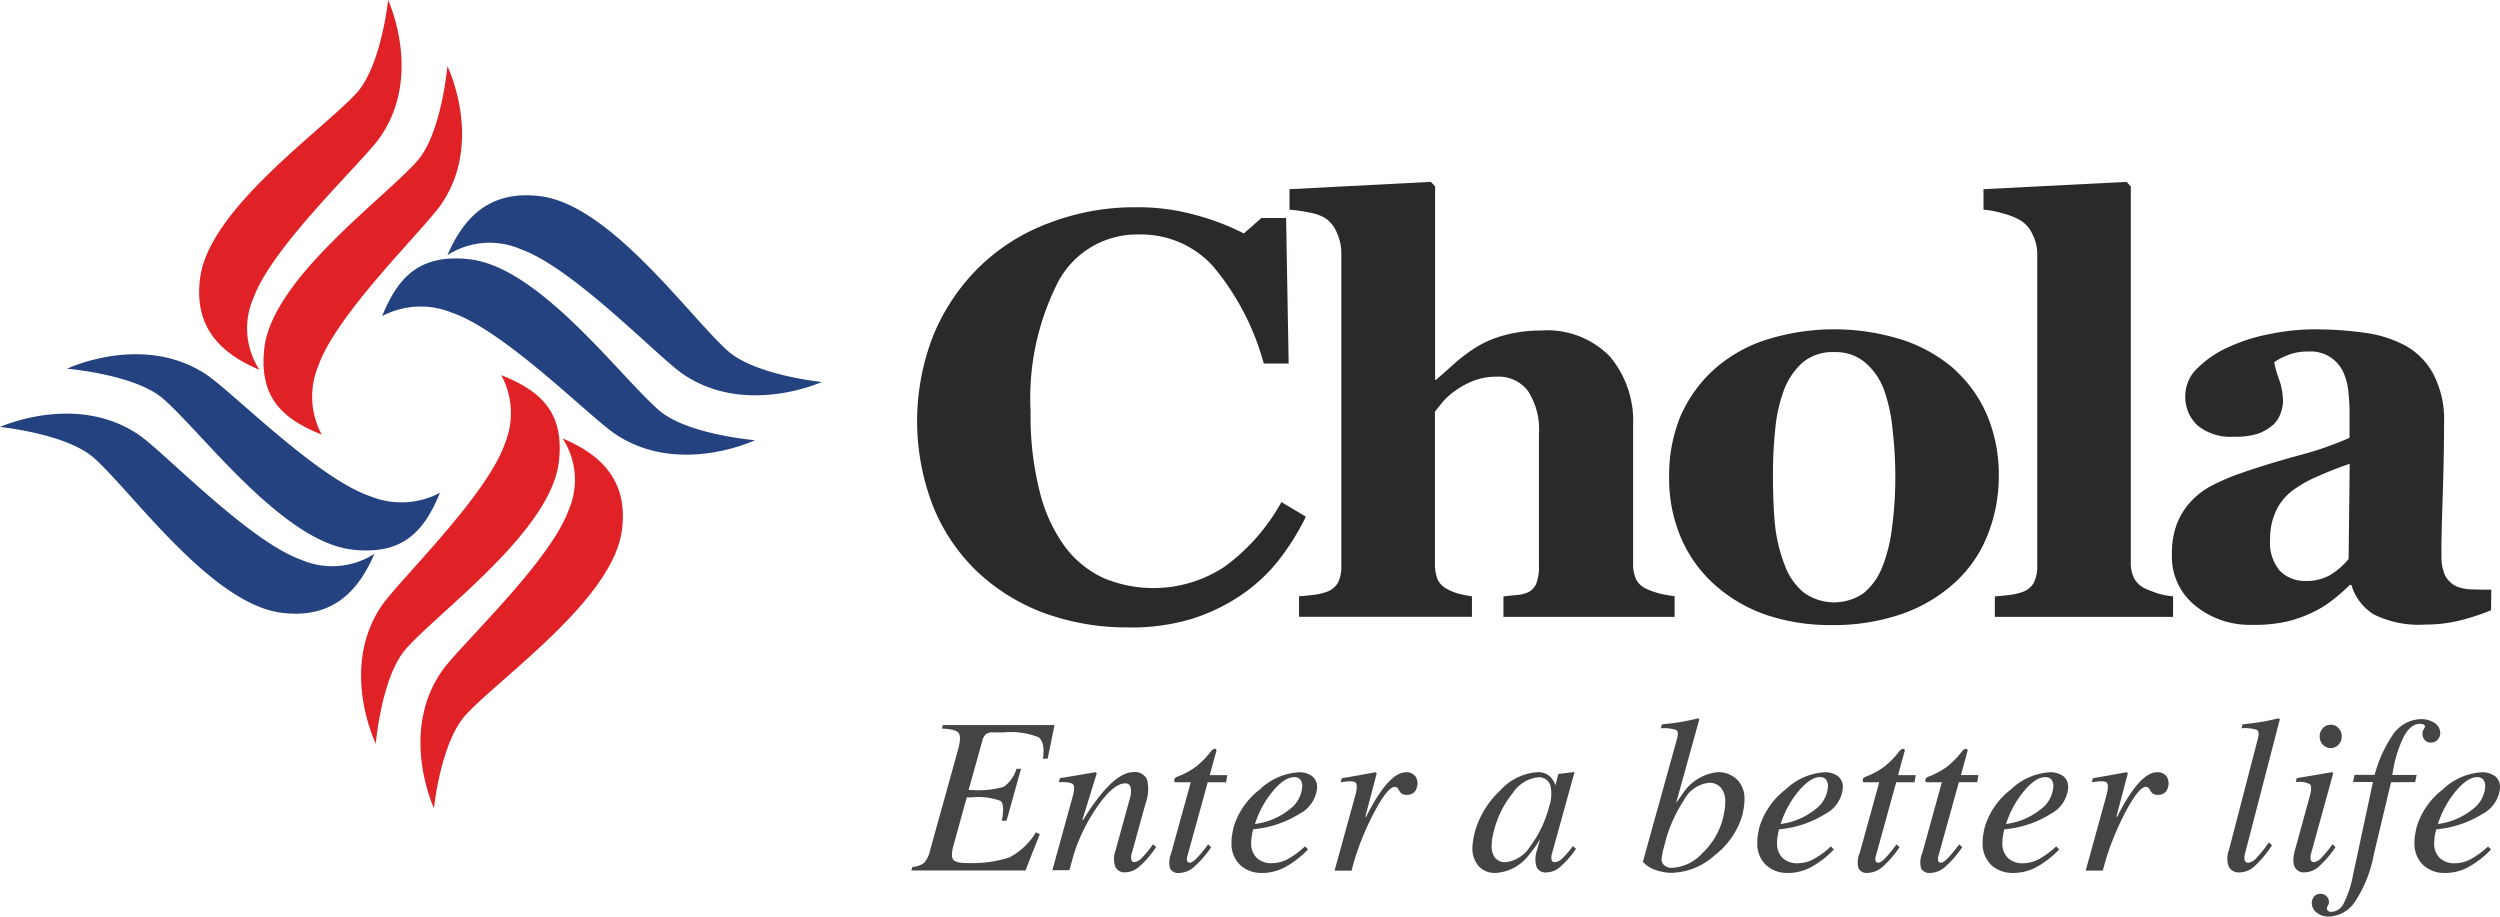
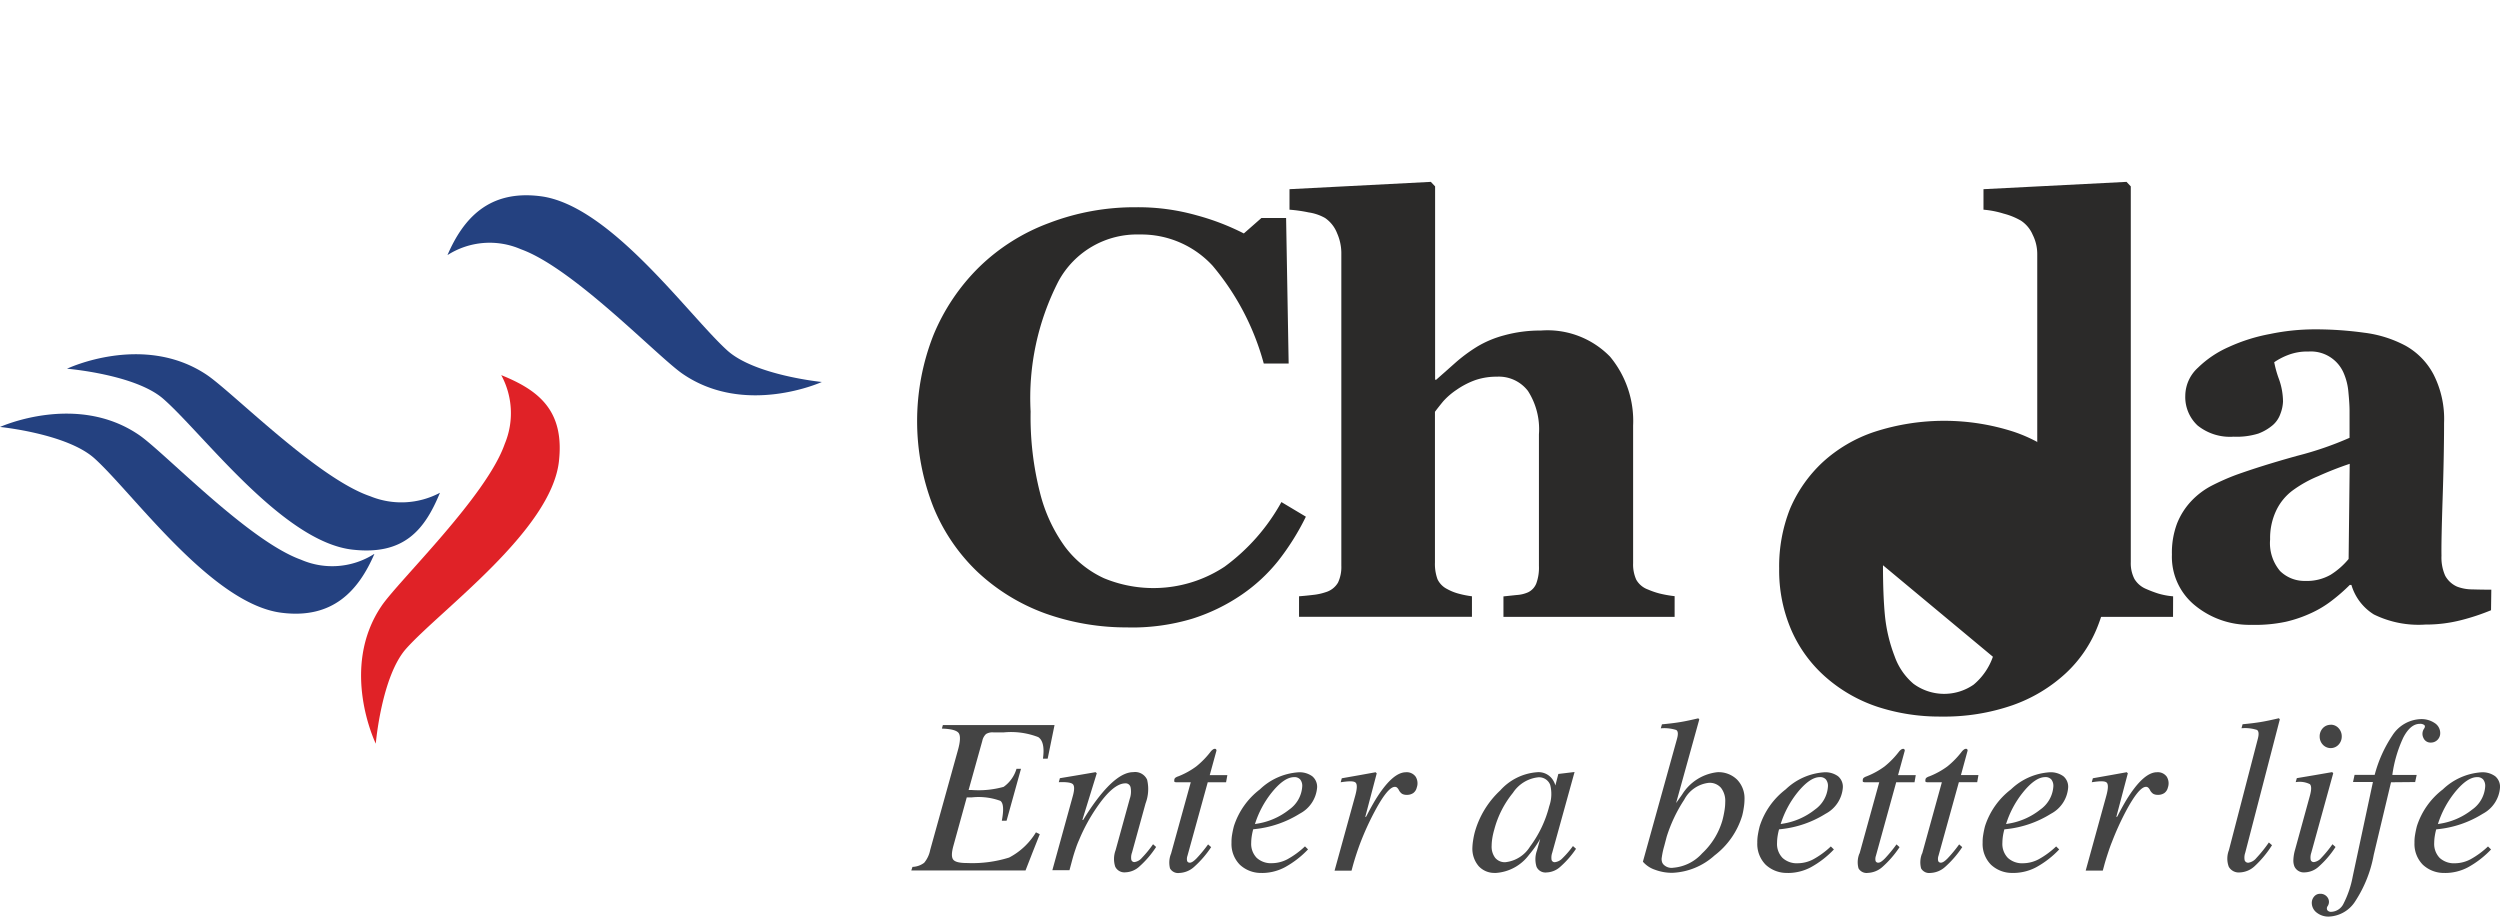
<svg xmlns="http://www.w3.org/2000/svg" width="150" height="55">
  <path fill="#2b2a29" d="M67.684 37.644a14.492 14.492 0 0 1-4.98-.842 11.855 11.855 0 0 1-4.044-2.48 11.208 11.208 0 0 1-2.661-3.911 14.092 14.092 0 0 1 0-10.286 12.3 12.3 0 0 1 2.763-4.112 11.942 11.942 0 0 1 4.181-2.632 14.349 14.349 0 0 1 5.219-.946 12.918 12.918 0 0 1 3.668.493 14.476 14.476 0 0 1 2.8 1.079l1.056-.928h1.48l.153 8.735h-1.493a15.326 15.326 0 0 0-3.071-5.872 5.813 5.813 0 0 0-4.367-1.872 5.355 5.355 0 0 0-4.878 2.8 15.317 15.317 0 0 0-1.673 7.824 18.374 18.374 0 0 0 .563 4.872 9.376 9.376 0 0 0 1.5 3.239 6.119 6.119 0 0 0 2.337 1.888 7.747 7.747 0 0 0 7.237-.691 11.949 11.949 0 0 0 3.411-3.878l1.467.877a14.8 14.8 0 0 1-1.673 2.666 10.076 10.076 0 0 1-2.166 2.007 11.221 11.221 0 0 1-2.985 1.451 12.552 12.552 0 0 1-3.839.523" data-name="Path 1" />
  <path fill="#2b2a29" d="M100.477 37.014h-10.27v-1.23l.8-.084a1.973 1.973 0 0 0 .681-.164.987.987 0 0 0 .493-.539 2.744 2.744 0 0 0 .155-1.046v-7.893a4.248 4.248 0 0 0-.658-2.6 2.2 2.2 0 0 0-1.865-.857 3.948 3.948 0 0 0-1.28.2 4.823 4.823 0 0 0-1.143.59 4.2 4.2 0 0 0-.8.691 16.9 16.9 0 0 0-.493.625v9.046a2.666 2.666 0 0 0 .153 1 1.263 1.263 0 0 0 .579.589 2.947 2.947 0 0 0 .666.271 5.75 5.75 0 0 0 .822.164v1.23H77.942v-1.23c.3-.023.579-.051.852-.084a3.4 3.4 0 0 0 .752-.164 1.268 1.268 0 0 0 .734-.572 2.19 2.19 0 0 0 .2-1.013v-18.8a2.973 2.973 0 0 0-.255-1.151 1.974 1.974 0 0 0-.717-.911 2.817 2.817 0 0 0-.987-.337 8.812 8.812 0 0 0-1.151-.164v-1.23l8.479-.439.257.271v11.6h.067l1.161-1.028a9.555 9.555 0 0 1 1.278-.946 6.249 6.249 0 0 1 1.645-.691 8.145 8.145 0 0 1 2.2-.286 5.236 5.236 0 0 1 4.145 1.567 6.033 6.033 0 0 1 1.385 4.132v8.261a2.22 2.22 0 0 0 .187.987 1.316 1.316 0 0 0 .7.59 4.8 4.8 0 0 0 .683.237 7.069 7.069 0 0 0 .921.164Z" data-name="Path 2" />
-   <path fill="#2b2a29" d="M112.979 33.915a9.453 9.453 0 0 0 .546-2.291 23.042 23.042 0 0 0 .194-3.137 24.147 24.147 0 0 0-.164-2.7 9.864 9.864 0 0 0-.512-2.393 3.955 3.955 0 0 0-1.155-1.661 2.732 2.732 0 0 0-1.827-.607 2.8 2.8 0 0 0-1.944.658 4.286 4.286 0 0 0-1.109 1.7 9.2 9.2 0 0 0-.493 2.26 25.441 25.441 0 0 0-.137 2.681q0 1.839.12 3.051a9.371 9.371 0 0 0 .579 2.413 3.833 3.833 0 0 0 1.127 1.645 3.105 3.105 0 0 0 3.618.051 3.82 3.82 0 0 0 1.151-1.671m4.367-11.678a7.764 7.764 0 0 1 1.929 2.783 9.125 9.125 0 0 1 .658 3.507 9.463 9.463 0 0 1-.658 3.541 7.657 7.657 0 0 1-1.906 2.822 9.181 9.181 0 0 1-3.225 1.939 12.484 12.484 0 0 1-4.265.676 12 12 0 0 1-3.837-.59 9.017 9.017 0 0 1-3.089-1.771 8.016 8.016 0 0 1-2.048-2.781 9 9 0 0 1-.75-3.722 9.366 9.366 0 0 1 .648-3.592 8.2 8.2 0 0 1 1.974-2.816 8.644 8.644 0 0 1 3.11-1.816 13.551 13.551 0 0 1 8.342 0 9.008 9.008 0 0 1 3.122 1.809Z" data-name="Path 3" />
+   <path fill="#2b2a29" d="M112.979 33.915q0 1.839.12 3.051a9.371 9.371 0 0 0 .579 2.413 3.833 3.833 0 0 0 1.127 1.645 3.105 3.105 0 0 0 3.618.051 3.82 3.82 0 0 0 1.151-1.671m4.367-11.678a7.764 7.764 0 0 1 1.929 2.783 9.125 9.125 0 0 1 .658 3.507 9.463 9.463 0 0 1-.658 3.541 7.657 7.657 0 0 1-1.906 2.822 9.181 9.181 0 0 1-3.225 1.939 12.484 12.484 0 0 1-4.265.676 12 12 0 0 1-3.837-.59 9.017 9.017 0 0 1-3.089-1.771 8.016 8.016 0 0 1-2.048-2.781 9 9 0 0 1-.75-3.722 9.366 9.366 0 0 1 .648-3.592 8.2 8.2 0 0 1 1.974-2.816 8.644 8.644 0 0 1 3.11-1.816 13.551 13.551 0 0 1 8.342 0 9.008 9.008 0 0 1 3.122 1.809Z" data-name="Path 3" />
  <path fill="#2b2a29" d="M130.382 37.014h-10.691v-1.23c.3-.023.579-.051.854-.084a3.387 3.387 0 0 0 .75-.164 1.262 1.262 0 0 0 .734-.572 2.17 2.17 0 0 0 .206-1.013V15.262a2.571 2.571 0 0 0-.275-1.179 1.911 1.911 0 0 0-.7-.842 4.112 4.112 0 0 0-1.039-.423 5.623 5.623 0 0 0-1.212-.237v-1.23l8.581-.439.257.271v22.543a2.052 2.052 0 0 0 .22 1.013 1.481 1.481 0 0 0 .717.605 6.977 6.977 0 0 0 .717.271 4.343 4.343 0 0 0 .886.164Z" data-name="Path 4" />
  <path fill="#2b2a29" d="M140.982 27.829q-.956.321-1.893.742a7.268 7.268 0 0 0-1.536.86 3.241 3.241 0 0 0-.987 1.214 3.854 3.854 0 0 0-.359 1.72 2.59 2.59 0 0 0 .6 1.9 2.087 2.087 0 0 0 1.5.59 2.868 2.868 0 0 0 1.536-.372 4.492 4.492 0 0 0 1.074-.944Zm8.48 8.785a13.158 13.158 0 0 1-1.775.59 8.508 8.508 0 0 1-2.168.27 6.079 6.079 0 0 1-3.087-.607 3.125 3.125 0 0 1-1.347-1.77h-.1a10.654 10.654 0 0 1-1.125.977 6.28 6.28 0 0 1-1.151.692 7.758 7.758 0 0 1-1.553.538 8.788 8.788 0 0 1-2.064.186 5.152 5.152 0 0 1-3.377-1.151 3.76 3.76 0 0 1-1.4-3.069 4.977 4.977 0 0 1 .306-1.855 4.234 4.234 0 0 1 .87-1.365 4.619 4.619 0 0 1 1.178-.893 13.807 13.807 0 0 1 1.48-.658q1.538-.554 3.686-1.151a20.017 20.017 0 0 0 3.138-1.079v-1.618q0-.421-.068-1.114a3.591 3.591 0 0 0-.289-1.164 2.138 2.138 0 0 0-2.1-1.281 3.208 3.208 0 0 0-1.263.22 3.979 3.979 0 0 0-.8.421 6.342 6.342 0 0 0 .29 1.028 4.076 4.076 0 0 1 .238 1.332 2.3 2.3 0 0 1-.153.725 1.594 1.594 0 0 1-.444.674 2.915 2.915 0 0 1-.886.523 4.369 4.369 0 0 1-1.48.186 3.1 3.1 0 0 1-2.166-.674 2.337 2.337 0 0 1-.735-1.788 2.3 2.3 0 0 1 .76-1.676 6.236 6.236 0 0 1 1.859-1.248 10.505 10.505 0 0 1 2.467-.776 13.234 13.234 0 0 1 2.6-.278 21.27 21.27 0 0 1 3.036.2 7.13 7.13 0 0 1 2.5.785 4.228 4.228 0 0 1 1.673 1.72 5.88 5.88 0 0 1 .632 2.918q0 1.9-.086 4.518t-.069 3.439a2.676 2.676 0 0 0 .222 1.2 1.5 1.5 0 0 0 .717.658 2.568 2.568 0 0 0 .9.164c.419.013.8.018 1.151.018Z" data-name="Path 5" />
-   <path fill="#e02227" d="M19.313 26.081c-2.224-.9-3.8-2.11-3.454-5.188.477-4.132 7.049-8.867 9.155-11.211 1.48-1.656 1.831-5.712 1.831-5.712s2.2 4.51-.359 8.27c-1.033 1.516-6.3 6.579-7.388 9.719a4.78 4.78 0 0 0 .209 4.122" data-name="Path 6" />
-   <path fill="#e02227" d="M15.571 22.191c-2.207-.936-3.972-2.452-3.563-5.523.551-4.123 7.206-8.744 9.354-11.051C22.878 3.985 23.286 0 23.286 0s2.118 4.546-.5 8.26c-1.058 1.5-6.415 6.471-7.566 9.591a4.55 4.55 0 0 0 .349 4.341" data-name="Path 7" />
  <path fill="#e02227" d="M30.08 22.509c2.225.9 3.806 2.11 3.454 5.188-.479 4.133-7.051 8.867-9.155 11.211-1.489 1.658-1.832 5.712-1.832 5.712s-2.2-4.512.349-8.268c1.033-1.518 6.3-6.579 7.39-9.721a4.781 4.781 0 0 0-.211-4.122" data-name="Path 8" />
-   <path fill="#e02227" d="M33.75 26.303c2.209.934 3.972 2.451 3.563 5.523-.551 4.123-7.206 8.742-9.352 11.051-1.516 1.63-1.924 5.617-1.924 5.617s-2.118-4.548.5-8.262c1.059-1.5 6.415-6.469 7.566-9.589a4.546 4.546 0 0 0-.349-4.341" data-name="Path 9" />
  <path fill="#244180" d="M26.396 29.57c-.906 2.2-2.138 3.762-5.248 3.408-4.181-.472-8.971-6.967-11.349-9.046-1.678-1.47-5.778-1.809-5.778-1.809s4.563-2.173 8.365.354c1.536 1.021 6.656 6.227 9.834 7.3a4.932 4.932 0 0 0 4.169-.207" data-name="Path 10" />
  <path fill="#244180" d="M22.461 33.242c-.946 2.183-2.48 3.926-5.592 3.52-4.173-.544-8.847-7.122-11.184-9.244-1.645-1.5-5.684-1.9-5.684-1.9s4.605-2.094 8.359.493c1.516 1.046 6.546 6.339 9.7 7.471a4.687 4.687 0 0 0 4.39-.344" data-name="Path 11" />
-   <path fill="#244180" d="M22.926 18.965c.908-2.2 2.138-3.762 5.248-3.408 4.181.472 8.971 6.969 11.349 9.046 1.676 1.47 5.778 1.809 5.778 1.809s-4.563 2.173-8.365-.355c-1.536-1.02-6.656-6.225-9.834-7.3a4.948 4.948 0 0 0-4.171.207" data-name="Path 12" />
  <path fill="#244180" d="M26.852 15.295c.946-2.181 2.479-3.924 5.592-3.52 4.173.544 8.847 7.122 11.184 9.244 1.645 1.5 5.683 1.9 5.683 1.9s-4.605 2.094-8.359-.493c-1.516-1.046-6.545-6.341-9.7-7.472a4.691 4.691 0 0 0-4.39.344" data-name="Path 13" />
  <path fill="#444" d="M148.624 46.628q-.605 0-1.362.949a5.826 5.826 0 0 0-.987 1.867l.11-.02a4.126 4.126 0 0 0 1.946-.849 1.835 1.835 0 0 0 .781-1.39.616.616 0 0 0-.122-.416.454.454 0 0 0-.36-.141m-1.916 5.747a1.845 1.845 0 0 1-1.345-.493 1.771 1.771 0 0 1-.5-1.316 2.466 2.466 0 0 1 .036-.482 6.01 6.01 0 0 1 .108-.513 4.5 4.5 0 0 1 1.558-2.207 3.7 3.7 0 0 1 2.3-1.025 1.294 1.294 0 0 1 .842.237.823.823 0 0 1 .288.678 1.942 1.942 0 0 1-1.038 1.574 6.269 6.269 0 0 1-2.673.921l-.117.013a3.593 3.593 0 0 0-.086.4 2.772 2.772 0 0 0-.035.413 1.207 1.207 0 0 0 .329.9 1.268 1.268 0 0 0 .924.321 2.025 2.025 0 0 0 .924-.238 5.085 5.085 0 0 0 1.051-.771l.183.181a5.672 5.672 0 0 1-1.386 1.071 2.939 2.939 0 0 1-1.363.34Zm-3.253-5.439-1.035 4.344a7.528 7.528 0 0 1-1.094 2.768 1.967 1.967 0 0 1-1.6.947 1.128 1.128 0 0 1-.725-.234.737.737 0 0 1-.3-.576.577.577 0 0 1 .141-.393.452.452 0 0 1 .35-.164.513.513 0 0 1 .465.234.457.457 0 0 1 0 .5.227.227 0 0 0-.025.247.273.273 0 0 0 .243.1.855.855 0 0 0 .732-.493 5.965 5.965 0 0 0 .554-1.645l1.209-5.653h-1.194l.092-.428h1.207a7.824 7.824 0 0 1 1.058-2.357 2.111 2.111 0 0 1 1.711-.987 1.415 1.415 0 0 1 .834.239.712.712 0 0 1 .329.6.558.558 0 0 1-.164.406.55.55 0 0 1-.4.164.459.459 0 0 1-.444-.28.55.55 0 0 1 .043-.561q.084-.13.015-.207a.39.39 0 0 0-.278-.076c-.37 0-.7.273-.987.822a7.714 7.714 0 0 0-.658 2.242h1.461l-.092.428Zm-3.618-3.454a.623.623 0 0 1 .47.206.717.717 0 0 1 .192.5.709.709 0 0 1-.192.493.643.643 0 0 1-.942 0 .707.707 0 0 1-.191-.493.715.715 0 0 1 .191-.5.627.627 0 0 1 .469-.2Zm-2.151 7.545.9-3.278q.153-.548 0-.7a1.39 1.39 0 0 0-.85-.12l.067-.24 1.063-.179 1.058-.183.064.066-1.316 4.77a.875.875 0 0 0-.038.426.187.187 0 0 0 .206.135.714.714 0 0 0 .428-.247 7.087 7.087 0 0 0 .674-.822l.184.164a5.736 5.736 0 0 1-1 1.171 1.3 1.3 0 0 1-.837.352.622.622 0 0 1-.623-.339.952.952 0 0 1-.071-.373 2.548 2.548 0 0 1 .09-.602Zm-3.962 0 1.745-6.719c.069-.275.049-.444-.058-.513a2.351 2.351 0 0 0-.928-.1l.066-.24c.413-.039.773-.082 1.077-.132s.676-.128 1.1-.229l.058.064-2.077 8.01a.863.863 0 0 0-.033.451.219.219 0 0 0 .23.143.772.772 0 0 0 .474-.283 8.147 8.147 0 0 0 .748-.931l.189.164a6.339 6.339 0 0 1-1.039 1.255 1.377 1.377 0 0 1-.887.378.684.684 0 0 1-.668-.339 1.4 1.4 0 0 1 .001-.978Zm-8.586 1.2 1.234-4.477q.178-.646.023-.794c-.1-.1-.4-.1-.895-.021l.066-.24 1.016-.179 1.015-.183.067.066-.681 2.579c0 .03 0 .044.013.043s.028-.02.046-.049q.25-.493.513-.938 1.036-1.7 1.859-1.7a.658.658 0 0 1 .581.262.758.758 0 0 1 .071.658.564.564 0 0 1-.212.329.658.658 0 0 1-.395.107.536.536 0 0 1-.276-.064.587.587 0 0 1-.192-.227.493.493 0 0 0-.109-.145.2.2 0 0 0-.128-.044q-.429 0-1.225 1.5a16.749 16.749 0 0 0-.822 1.818c-.077.186-.156.413-.242.674s-.164.515-.227.753l-.077.283h-1.021Zm-2.433-5.6q-.605 0-1.36.949a5.8 5.8 0 0 0-.987 1.867l.11-.02a4.112 4.112 0 0 0 1.944-.849 1.841 1.841 0 0 0 .783-1.39.617.617 0 0 0-.122-.416.461.461 0 0 0-.372-.141Zm-1.908 5.747a1.842 1.842 0 0 1-1.345-.493 1.765 1.765 0 0 1-.5-1.316 2.478 2.478 0 0 1 .036-.482 5.132 5.132 0 0 1 .107-.513 4.5 4.5 0 0 1 1.558-2.207 3.7 3.7 0 0 1 2.3-1.025 1.3 1.3 0 0 1 .844.237.822.822 0 0 1 .286.678 1.936 1.936 0 0 1-1.036 1.574 6.278 6.278 0 0 1-2.674.921l-.117.013a3.6 3.6 0 0 0-.086.4 2.982 2.982 0 0 0-.033.413 1.2 1.2 0 0 0 .329.9 1.263 1.263 0 0 0 .924.321 2.03 2.03 0 0 0 .924-.239 5.082 5.082 0 0 0 1.049-.771l.183.181a5.635 5.635 0 0 1-1.385 1.071 2.942 2.942 0 0 1-1.365.34Zm-5.472-1.163 1.181-4.276h-.822a.29.29 0 0 1-.15-.023c-.016-.015-.025-.051-.015-.109a.179.179 0 0 1 .049-.128.552.552 0 0 1 .181-.092 4.772 4.772 0 0 0 1.091-.6 5.189 5.189 0 0 0 .867-.893.672.672 0 0 1 .132-.123.217.217 0 0 1 .12-.039.09.09 0 0 1 .079.046.133.133 0 0 1 0 .11l-.388 1.421h1.05l-.074.428h-1.1l-1.224 4.419a.548.548 0 0 0-.016.308.164.164 0 0 0 .165.1c.1 0 .23-.084.4-.258a7.975 7.975 0 0 0 .692-.839l.186.164a6.149 6.149 0 0 1-1.031 1.191 1.394 1.394 0 0 1-.872.358.556.556 0 0 1-.566-.273 1.421 1.421 0 0 1 .056-.891Zm-3.757 0 1.181-4.276h-.822a.29.29 0 0 1-.15-.023c-.018-.015-.025-.051-.015-.109a.164.164 0 0 1 .049-.128.54.54 0 0 1 .168-.09 4.743 4.743 0 0 0 1.092-.6 5.187 5.187 0 0 0 .867-.893.628.628 0 0 1 .132-.123.212.212 0 0 1 .118-.039.087.087 0 0 1 .079.046.126.126 0 0 1 0 .11l-.39 1.421h1.063l-.074.428h-1.1l-1.219 4.418a.569.569 0 0 0-.018.308.165.165 0 0 0 .164.1c.1 0 .23-.084.4-.258a8.686 8.686 0 0 0 .691-.839l.184.164a6.1 6.1 0 0 1-1.025 1.186 1.4 1.4 0 0 1-.872.359.556.556 0 0 1-.566-.273 1.4 1.4 0 0 1 .053-.887Zm-2.385-4.584q-.6 0-1.362.949a5.826 5.826 0 0 0-.987 1.867l.11-.02a4.126 4.126 0 0 0 1.946-.849 1.833 1.833 0 0 0 .781-1.39.617.617 0 0 0-.122-.416.454.454 0 0 0-.367-.141Zm-1.906 5.747a1.845 1.845 0 0 1-1.345-.493 1.771 1.771 0 0 1-.5-1.316 2.615 2.615 0 0 1 .036-.482c.03-.181.066-.349.109-.513a4.5 4.5 0 0 1 1.558-2.207 3.7 3.7 0 0 1 2.3-1.025 1.294 1.294 0 0 1 .842.237.822.822 0 0 1 .288.678 1.942 1.942 0 0 1-1.038 1.574 6.269 6.269 0 0 1-2.673.921l-.117.013a3.607 3.607 0 0 0-.086.4 2.776 2.776 0 0 0-.034.413 1.2 1.2 0 0 0 .329.9 1.26 1.26 0 0 0 .923.321 2.025 2.025 0 0 0 .924-.238 5.086 5.086 0 0 0 1.051-.771l.183.181a5.672 5.672 0 0 1-1.387 1.071 2.938 2.938 0 0 1-1.364.341Zm-6.908-.308a2.61 2.61 0 0 0 1.753-.865 4.353 4.353 0 0 0 1.215-1.974 5.928 5.928 0 0 0 .125-.587 3.118 3.118 0 0 0 .046-.521 1.275 1.275 0 0 0-.255-.85.9.9 0 0 0-.725-.3 1.906 1.906 0 0 0-1.48 1.012A8.913 8.913 0 0 0 100 50.205l-.151.574a4.62 4.62 0 0 0-.141.658.577.577 0 0 0 .031.329l.041.071a.673.673 0 0 0 .587.232Zm.25-7.753c.074-.275.059-.444-.049-.513a2.369 2.369 0 0 0-.929-.1l.069-.24c.416-.039.776-.082 1.081-.132s.676-.128 1.1-.229l.061.064-1.392 5.02.362-.512a2.855 2.855 0 0 1 2.112-1.339 1.589 1.589 0 0 1 1.189.449 1.61 1.61 0 0 1 .441 1.184v.026a3.146 3.146 0 0 1-.041.457 4.4 4.4 0 0 1-.1.5 4.7 4.7 0 0 1-1.655 2.377 4.019 4.019 0 0 1-2.525 1.044 2.914 2.914 0 0 1-1.046-.183 1.654 1.654 0 0 1-.729-.484Zm-8.347 2.327a2.078 2.078 0 0 0-1.5.928 5.843 5.843 0 0 0-1.12 2.2 4.3 4.3 0 0 0-.12.528 2.983 2.983 0 0 0-.039.449 1.107 1.107 0 0 0 .215.729.75.75 0 0 0 .609.258 1.99 1.99 0 0 0 1.48-.939 6.862 6.862 0 0 0 1.151-2.421 2.2 2.2 0 0 0 .056-1.285.718.718 0 0 0-.745-.447Zm-2.571 5.734a1.273 1.273 0 0 1-.987-.406 1.607 1.607 0 0 1-.377-1.1 3.56 3.56 0 0 1 .046-.461 4.558 4.558 0 0 1 .105-.5 5.406 5.406 0 0 1 1.521-2.482 3.29 3.29 0 0 1 2.215-1.092 1.022 1.022 0 0 1 1 .562 1.034 1.034 0 0 1 .092.234l.178-.692.974-.117-1.34 4.841a.894.894 0 0 0-.041.428.189.189 0 0 0 .206.141.732.732 0 0 0 .438-.225 5.6 5.6 0 0 0 .64-.742l.184.165a5.593 5.593 0 0 1-.957 1.09 1.288 1.288 0 0 1-.811.329.584.584 0 0 1-.6-.339 1.529 1.529 0 0 1 .028-.987l.192-.691a6.123 6.123 0 0 1-.668.954 2.7 2.7 0 0 1-2.039 1.095Zm-9.63-.146 1.234-4.477q.181-.646.025-.794c-.1-.1-.4-.1-.895-.021l.066-.24 1.017-.179 1.013-.183.067.066-.679 2.579c0 .03 0 .044.013.043s.028-.02.044-.049q.252-.493.515-.938 1.035-1.7 1.857-1.7a.658.658 0 0 1 .582.262.753.753 0 0 1 .069.658.561.561 0 0 1-.211.329.658.658 0 0 1-.395.107.547.547 0 0 1-.278-.064.6.6 0 0 1-.191-.227.493.493 0 0 0-.109-.145.2.2 0 0 0-.128-.044q-.429 0-1.225 1.5a16.756 16.756 0 0 0-.831 1.818 16.585 16.585 0 0 0-.469 1.427l-.076.283h-1.016Zm-2.431-5.6q-.605 0-1.362.949a5.827 5.827 0 0 0-.987 1.867l.11-.02a4.127 4.127 0 0 0 1.946-.849 1.835 1.835 0 0 0 .781-1.39.607.607 0 0 0-.122-.416.454.454 0 0 0-.368-.141Zm-1.911 5.747a1.849 1.849 0 0 1-1.345-.493 1.77 1.77 0 0 1-.5-1.316 2.6 2.6 0 0 1 .035-.482c.03-.181.066-.349.109-.513a4.5 4.5 0 0 1 1.558-2.207 3.7 3.7 0 0 1 2.3-1.025 1.3 1.3 0 0 1 .844.237.822.822 0 0 1 .291.668 1.942 1.942 0 0 1-1.038 1.574 6.324 6.324 0 0 1-2.679.926l-.117.013a3.593 3.593 0 0 0-.086.4 2.775 2.775 0 0 0-.035.413 1.2 1.2 0 0 0 .329.9 1.261 1.261 0 0 0 .923.321 2.025 2.025 0 0 0 .924-.238 5.084 5.084 0 0 0 1.051-.771l.183.181a5.669 5.669 0 0 1-1.387 1.071 2.937 2.937 0 0 1-1.361.345Zm-5.47-1.163 1.181-4.276h-.822a.282.282 0 0 1-.15-.023c-.018-.015-.025-.051-.016-.109a.179.179 0 0 1 .051-.128.539.539 0 0 1 .179-.092 4.692 4.692 0 0 0 1.09-.6 5.19 5.19 0 0 0 .868-.893.628.628 0 0 1 .132-.123.209.209 0 0 1 .118-.039.087.087 0 0 1 .079.046.127.127 0 0 1 0 .11l-.39 1.421h1.056l-.076.428h-1.1l-1.219 4.419a.553.553 0 0 0-.018.308.164.164 0 0 0 .165.1c.1 0 .23-.084.4-.258a8.177 8.177 0 0 0 .692-.839l.184.164a6.1 6.1 0 0 1-1.03 1.191 1.4 1.4 0 0 1-.872.358.556.556 0 0 1-.566-.273 1.425 1.425 0 0 1 .062-.887Zm-7.128 1.016 1.235-4.477c.1-.365.1-.6 0-.7s-.385-.138-.845-.12l.066-.24 1.072-.179 1.071-.183.071.066-.865 2.8h.051a13.879 13.879 0 0 1 .845-1.252q1.235-1.614 2.156-1.614a.791.791 0 0 1 .832.451 2.417 2.417 0 0 1-.092 1.423l-.812 2.947a.845.845 0 0 0-.044.433.186.186 0 0 0 .2.14.711.711 0 0 0 .431-.247 6.626 6.626 0 0 0 .674-.822l.184.164a5.759 5.759 0 0 1-1 1.169 1.3 1.3 0 0 1-.836.352.611.611 0 0 1-.618-.34 1.51 1.51 0 0 1 .023-.987l.849-3.082a1.316 1.316 0 0 0 .051-.684.3.3 0 0 0-.314-.245q-.732 0-1.73 1.464a10.694 10.694 0 0 0-1.048 1.933 5.076 5.076 0 0 0-.206.533 9.07 9.07 0 0 0-.184.59l-.186.692H63.14Zm-8.459 0 .071-.215a1.224 1.224 0 0 0 .7-.245 1.7 1.7 0 0 0 .363-.773l1.645-5.921c.164-.561.181-.924.066-1.087s-.451-.255-1.01-.271l.059-.214h6.7l-.206 1.008-.206 1.01h-.283c.092-.673 0-1.105-.283-1.294a4.525 4.525 0 0 0-2.061-.283h-.627a.74.74 0 0 0-.446.1.776.776 0 0 0-.222.41l-.822 2.949h.211a5.594 5.594 0 0 0 1.892-.191 2.033 2.033 0 0 0 .77-1.081h.27l-.431 1.554-.434 1.561h-.285c.125-.658.1-1.056-.086-1.194a3.808 3.808 0 0 0-1.7-.209h-.317l-.8 2.9c-.117.424-.122.7-.008.84s.391.2.84.2a7.393 7.393 0 0 0 2.51-.329 4.09 4.09 0 0 0 1.609-1.513l.23.112-.431 1.087-.424 1.087h-6.844Z" data-name="Path 14" />
</svg>